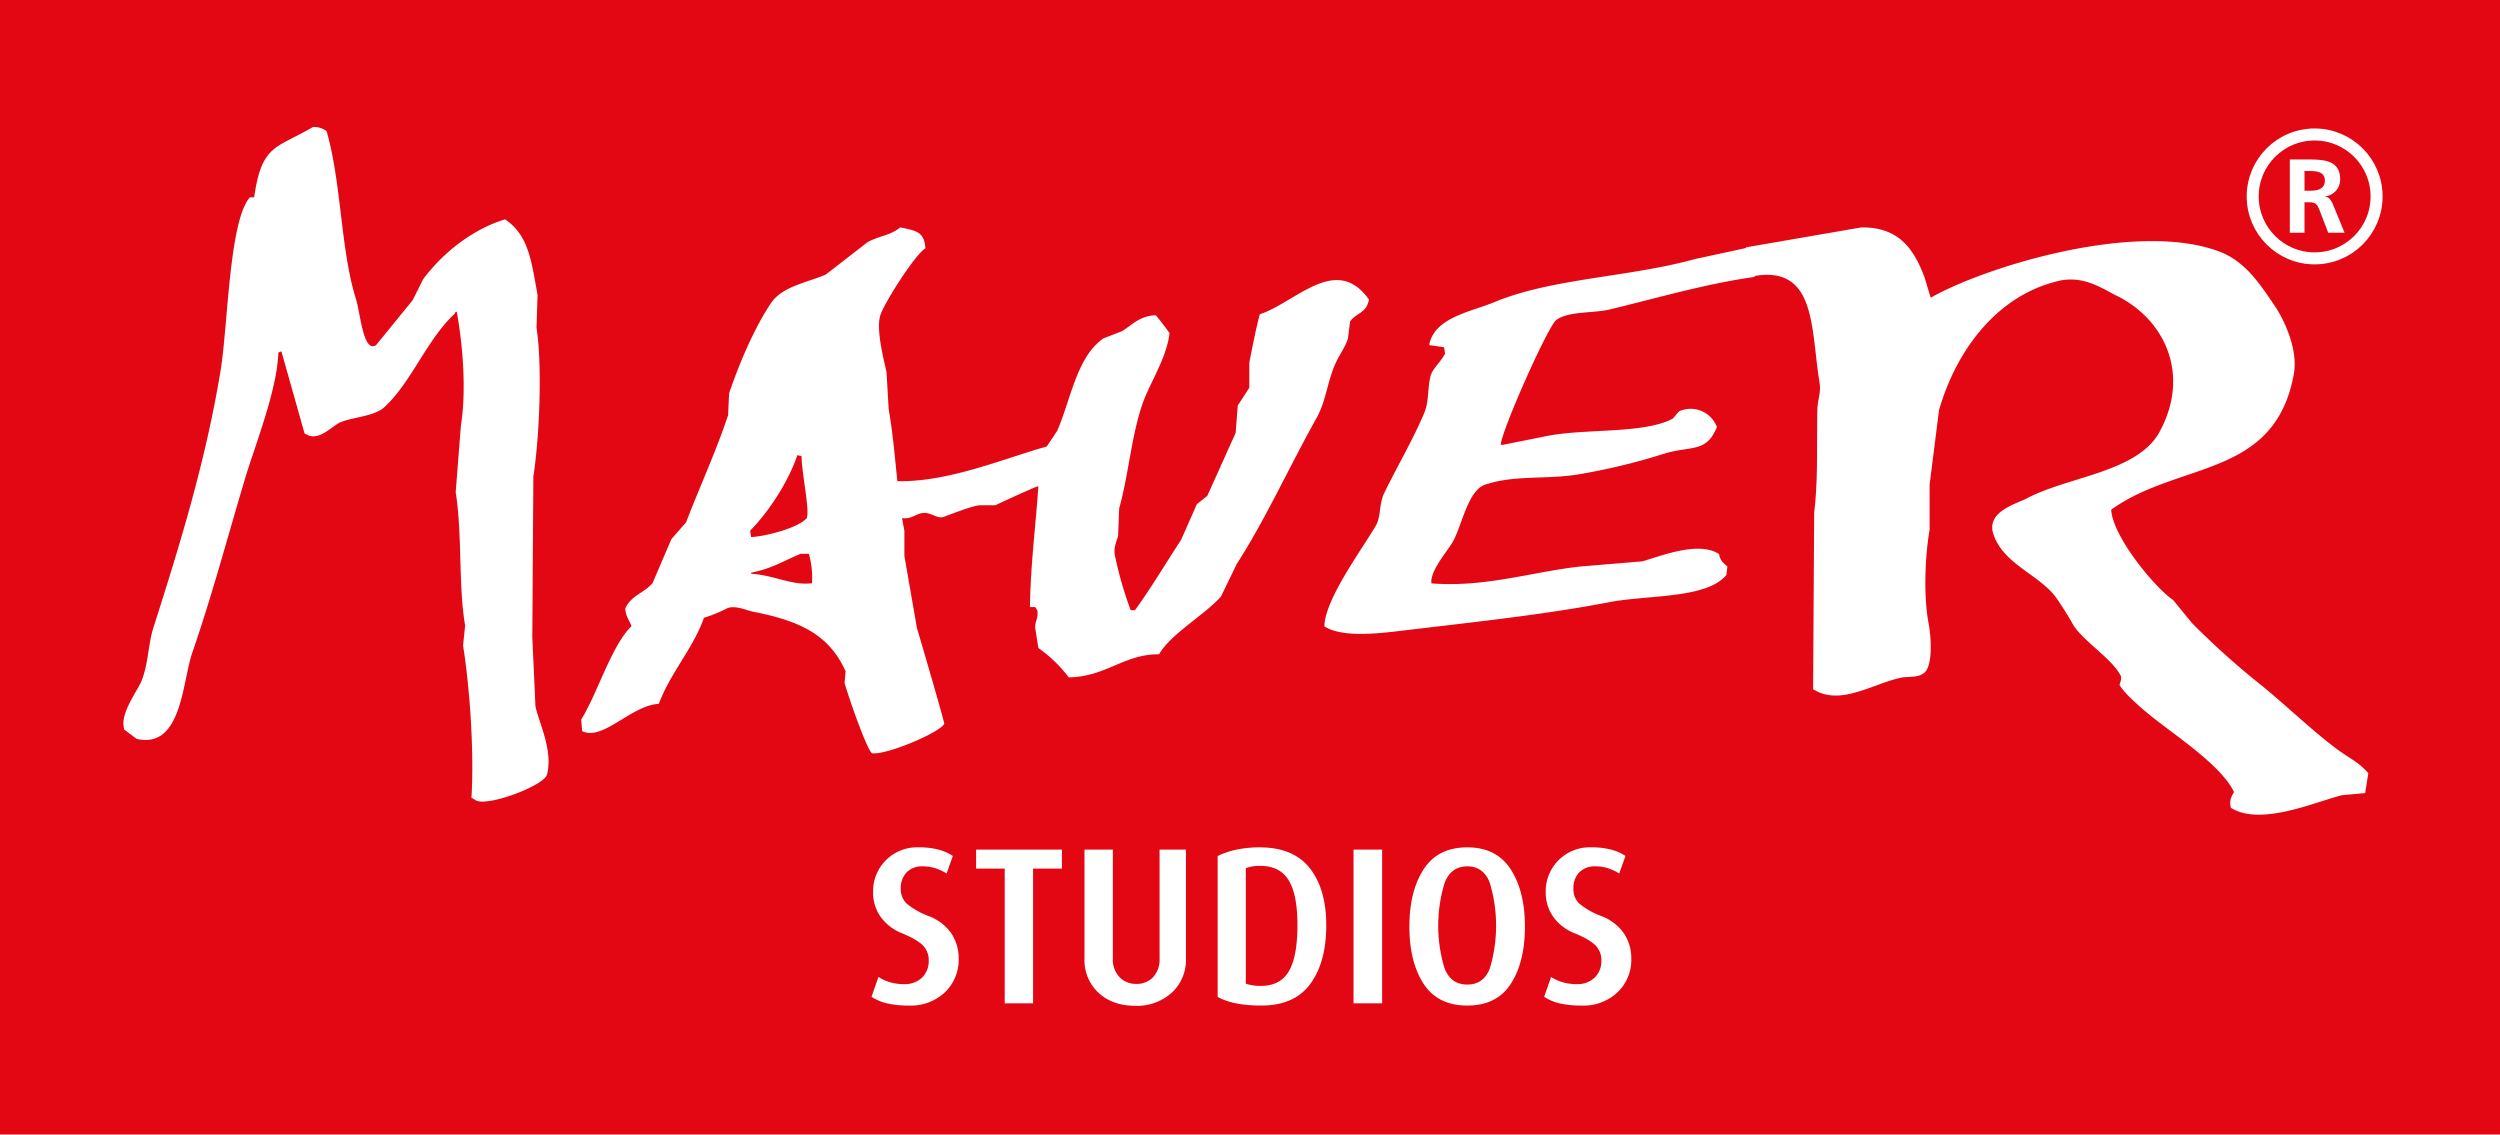
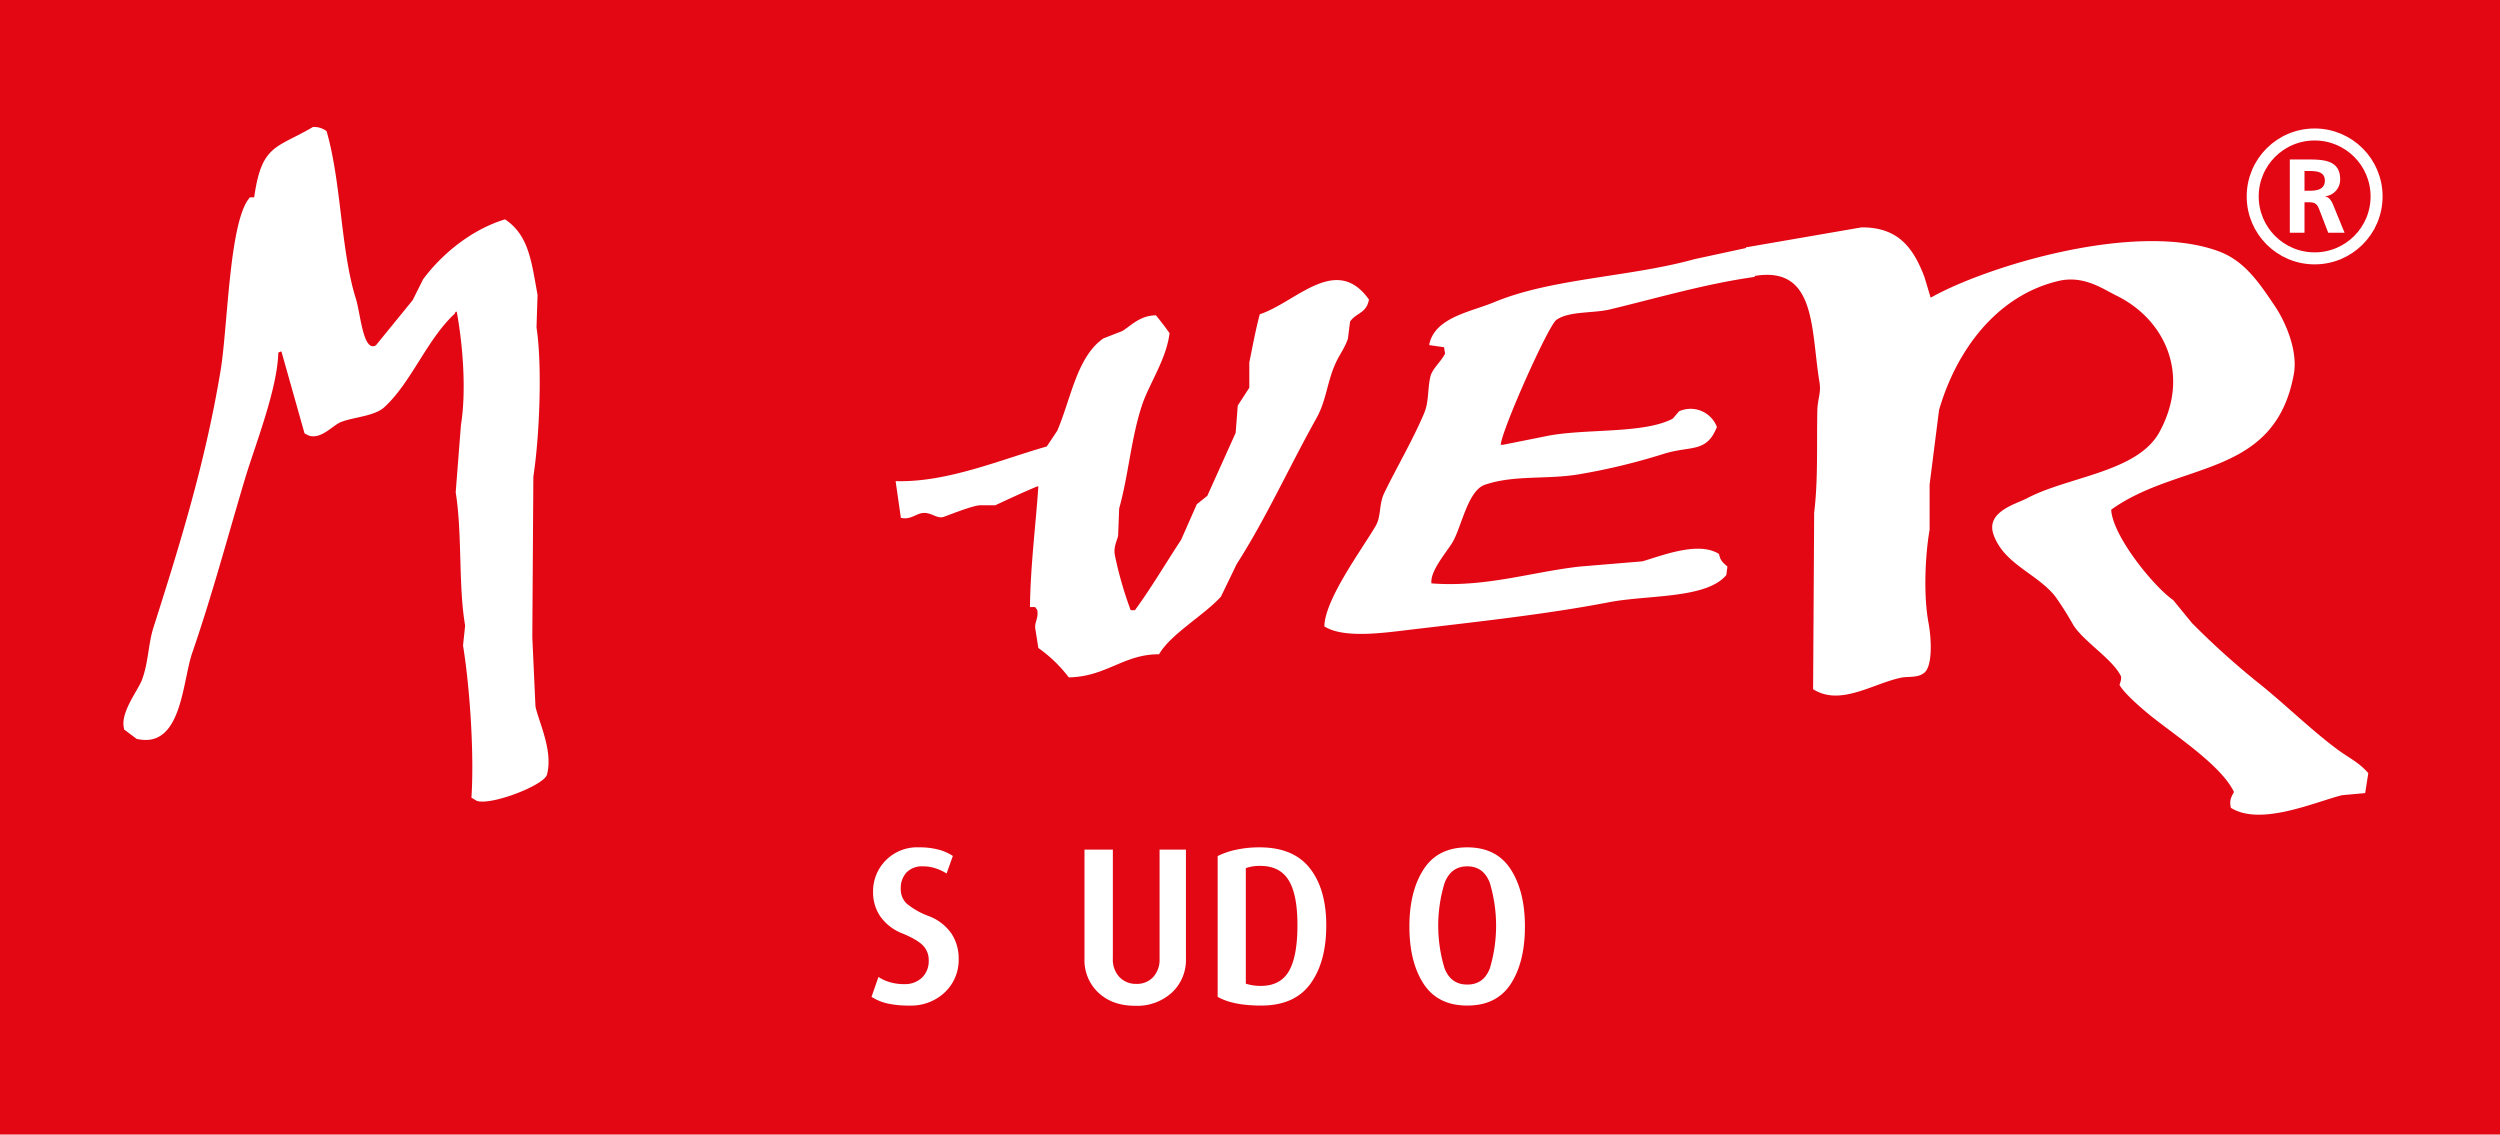
<svg xmlns="http://www.w3.org/2000/svg" id="Ebene_1" data-name="Ebene 1" width="264.422mm" height="120mm" viewBox="0 0 749.542 340.157">
  <defs>
    <style>.cls-1{fill:#e30613;}.cls-2,.cls-3{fill:#fff;}.cls-2{fill-rule:evenodd;}.cls-4{fill:none;stroke:#fff;stroke-miterlimit:10;stroke-width:3.6px;}</style>
  </defs>
  <rect class="cls-1" width="749.542" height="340.157" />
  <path class="cls-2" d="M93.32,38.075a6.156,6.156,0,0,1,4.091,1.259c4.491,15.574,4.176,35.575,8.811,50.347,1.356,4.321,2.143,16.095,5.979,13.845q5.506-6.765,11.013-13.531,1.573-3.146,3.147-6.293c5.631-7.561,14.514-14.901,24.544-17.936,7.147,4.759,7.926,12.656,9.755,22.656q-.157,4.877-.315,9.755c1.725,11.092.968,32.362-.944,44.683q-.157,24.07-.315,48.144.472,10.383.944,20.768c.974,4.734,5.343,13.229,3.461,20.453-.85,3.261-16.972,9.396-21.083,7.867l-1.573-.944c.821-12.433-.325-31.924-2.517-45.627q.315-2.989.629-5.979c-2.053-11.789-.822-27.308-2.832-39.963q.787-10.068,1.573-20.139c1.715-10.642.476-24.585-1.259-33.984h-.315l-.315.629c-8.309,7.669-12.974,20.573-21.083,28.006-2.905,2.663-8.952,2.917-12.901,4.405-2.589.975-5.993,5.357-9.755,4.091l-1.259-.629q-3.461-12.271-6.923-24.544h-.315l-.629.315c-.295,11.161-7.121,28.164-10.069,38.075-5.274,17.728-9.845,34.851-15.733,51.92-3.031,8.787-3.117,28.953-16.677,25.803l-3.776-2.832v-.315c-1.262-4.608,4.199-11.427,5.349-14.475,1.989-5.268,1.889-10.793,3.461-15.733,7.779-24.442,15.572-49.408,20.139-77.094,2.212-13.409,2.551-45.05,8.811-51.92h1.259C77.95,43.202,82.27,44.568,93.32,38.075Z" transform="translate(0.51)" />
-   <path class="cls-2" d="M274.416,188.378q-1.888-10.855-3.776-21.712v-7.552c-2.415-12.097-2.493-23.74-4.72-36.502q-.315-5.506-.629-11.013c-.808-3.794-3.176-12.631-1.888-16.992,1.058-3.583,10.492-18.405,13.531-20.139-.275-5.14-3.017-5.32-7.552-6.293-2.907,2.418-6.088,2.464-9.755,4.405q-6.293,4.877-12.587,9.755c-5.631,2.39-13.036,3.557-16.363,8.496-5.037,7.479-9.545,18.103-12.587,27.062q-.157,3.304-.315,6.608c-3.493,10.562-8.329,21.014-12.587,32.096q-2.202,2.517-4.405,5.035-2.832,6.607-5.664,13.216c-2.642,3.054-6.222,3.512-8.181,7.552.221,2.634,1.101,3.223,1.888,5.349-5.825,5.451-10.382,20.527-15.104,28.006q.157,1.731.315,3.461c6.237,3.031,14.634-7.736,22.971-8.181,3.481-9.34,10.401-16.783,13.531-25.803a44.348,44.348,0,0,0,6.923-2.832c2.286-1.084,6.089.659,7.552.944,13.864,2.704,22.974,6.681,28.006,17.936q-.157,1.731-.315,3.461c.807,3.096,6.41,19.421,8.181,21.083,3.977.722,20.192-6.033,21.712-8.811C282.712,216.604,275.502,191.894,274.416,188.378Zm-35.872-51.92q.629.157,1.259.315c.092,5.377,2.48,16.025,1.573,18.565-2.521,2.885-11.762,5.332-16.363,5.664h-.315q-.157-.944-.315-1.888C229.908,153.524,235.86,144.49,238.544,136.457Zm4.405,38.39c-5.939.816-11.349-2.412-18.251-2.832v-.315c5.789-1.121,9.375-3.31,14.789-5.664h2.517A26.703,26.703,0,0,1,242.949,174.847Z" transform="translate(0.51)" />
  <path class="cls-2" d="M308.287,182.008c.159-12.71,1.804-25.175,2.517-36.187h-.315c-4.005,1.661-8.799,3.9-12.587,5.664h-4.72c-2.523.274-8.148,2.532-10.699,3.461-2.278.83-4.13-1.944-7.237-.944-1.712.551-3.183,1.817-5.664,1.259q-.787-5.506-1.573-11.013c15.42.491,31.875-6.592,45.312-10.384q1.573-2.36,3.147-4.72c4.118-9.517,5.849-22.165,13.845-27.691q2.832-1.101,5.664-2.203c2.924-1.847,5.307-4.626,10.069-4.72,1.386,1.696,2.787,3.5,4.091,5.349-.909,7.698-6.066,15.139-8.181,21.398-3.35,9.911-4.118,21.236-6.923,31.152q-.157,4.09-.315,8.181c-.321,1.552-1.493,3.464-.944,5.979a111.435,111.435,0,0,0,4.72,16.363h1.259c4.776-6.487,9.322-14.231,13.845-21.083q2.36-5.349,4.72-10.699l3.147-2.517q4.248-9.439,8.496-18.88.315-4.09.629-8.181,1.731-2.674,3.461-5.349V108.69c.833-4.047,1.862-9.725,3.147-14.475,10.786-3.524,22.891-18.283,32.726-4.405-.742,4.2-3.842,3.918-5.664,6.608q-.315,2.517-.629,5.035c-.588,2.093-2.275,4.604-3.147,6.293-3.101,6.009-3.129,11.969-6.293,17.621-8.146,14.55-15.23,30.251-23.915,43.739q-2.36,4.877-4.72,9.755c-4.949,5.548-15.044,11.183-18.565,17.307-10.502-.084-15.871,6.738-27.062,6.923a41.474,41.474,0,0,0-9.125-8.811q-.472-2.989-.944-5.979c-.142-1.915,1.027-3.033.629-5.349l-.629-.944Z" transform="translate(0.51)" />
  <path class="cls-2" d="M523.687,74.211c1.663,1.165,1.87,6.179,1.888,8.811-14.75,2.065-29.118,6.315-43.424,9.755-5.009,1.204-12.3.448-16.048,3.147-2.444,1.76-16.306,32.842-16.677,37.446h.629q6.293-1.259,12.587-2.517c11.612-2.504,29.531-.618,38.39-5.349l1.888-2.203a8.438,8.438,0,0,1,11.328,4.72c-3.225,8.016-7.829,5.413-16.363,8.181a189.499,189.499,0,0,1-24.859,5.979c-9.796,1.672-19.364.128-28.32,3.147-5.192,1.75-7.039,12.793-9.755,17.307-1.789,2.973-6.765,8.605-6.293,12.272,16.079,1.254,29.998-3.406,44.368-5.035q9.439-.787,18.88-1.573c5.934-1.73,16.876-6.128,22.971-2.203.394,2.088,1.29,2.62,2.517,3.776l-.315,2.517c-5.981,7.201-23.411,5.898-35.243,8.181-18.673,3.603-39.453,5.838-59.158,8.181-8.175.972-20.264,2.773-26.118-.944v-.315c.439-8.294,11.439-23.013,15.419-29.894,1.632-2.822.896-6.395,2.517-9.755,3.612-7.483,8.553-15.86,11.957-23.915,1.506-3.563.986-7.121,1.888-11.013.549-2.368,3.229-4.483,4.405-6.923l-.315-1.888q-2.202-.315-4.405-.629v-.315c1.75-8.05,12.464-9.654,19.509-12.587,17.224-7.168,40.625-7.482,60.102-12.901Q515.662,75.942,523.687,74.211Z" transform="translate(0.51)" />
  <path class="cls-2" d="M557.566,68.176c11.468-.116,15.758,6.729,18.88,14.789q.944,3.146,1.888,6.293c16.513-9.37,61.716-23.223,86.534-13.845,7.873,2.975,12.214,9.789,16.677,16.363,2.75,4.051,7.034,12.995,5.664,20.453-5.74,31.249-34.462,25.973-54.752,40.592.481,8.112,13.086,23.348,18.565,27.062q2.832,3.461,5.664,6.923a237.103,237.103,0,0,0,19.509,17.621c8.132,6.445,15.734,14.032,23.915,20.139,3.705,2.765,6.454,3.836,9.44,7.237q-.472,2.989-.944,5.979-3.461.315-6.923.629c-8.403,2.129-24.485,9.36-33.355,3.776-.462-2.238.073-3.17.944-4.72-3.821-8.137-18.416-17.465-25.488-23.286-2.245-1.848-7.472-6.32-8.811-8.811-.077-.142.824-1.854.315-2.832-2.674-5.127-11.101-10.234-14.16-15.104a98.355,98.355,0,0,0-5.349-8.496c-5.327-6.88-15.368-9.69-18.565-18.565-2.508-6.962,6.699-9.233,10.069-11.013,12.284-6.49,33.068-7.78,39.648-19.824,9.475-17.34,1.481-33.888-12.901-40.907-3.964-1.934-9.776-6.171-17.307-4.405-18.543,4.347-30.685,20.794-35.872,38.704q-1.416,11.17-2.832,22.342v13.531c-1.329,7.747-1.885,19.6-.315,28.006.897,4.803,1.29,13.421-1.573,15.104-1.717,1.328-4.787.876-6.608,1.259-8.634,1.812-18.304,8.652-26.432,3.461q.157-26.429.315-52.864c1.187-9.858.748-19.836.944-30.523.07-3.826,1.22-5.233.629-8.811-2.712-16.424-.705-36.496-22.027-31.152v-9.125Q540.258,71.165,557.566,68.176Z" transform="translate(0.51)" />
  <path class="cls-3" d="M686.013,47.816H690.763c4.717,0,10.346-.156,10.346,5.945a5.021,5.021,0,0,1-4.527,5.095v.063c1.196.095,1.887,1.289,2.328,2.264l3.521,8.586h-4.906l-2.64-6.856c-.63-1.635-1.196-2.264-3.052-2.264H690.417v9.12h-4.405Zm4.405,9.372h1.447c2.169,0,4.653-.315,4.653-3.051,0-2.641-2.453-2.862-4.653-2.862H690.417Z" transform="translate(0.51)" />
  <circle class="cls-4" cx="693.969" cy="58.892" r="18.571" />
  <path class="cls-3" d="M272.175,301.486a29.184,29.184,0,0,1-6.667-.637,15.132,15.132,0,0,1-4.724-1.977l2.077-5.963a12.852,12.852,0,0,0,3.35,1.541,14.653,14.653,0,0,0,4.355.604,7.384,7.384,0,0,0,5.36-1.943,6.845,6.845,0,0,0,2.01-5.159,6.224,6.224,0,0,0-1.642-4.389q-1.642-1.774-6.197-3.685a14.368,14.368,0,0,1-6.7-5.159,12.684,12.684,0,0,1-2.144-7.136,13.184,13.184,0,0,1,13.802-13.533,22.163,22.163,0,0,1,5.862.694,14.221,14.221,0,0,1,4.255,1.888l-1.876,5.257a15.074,15.074,0,0,0-3.216-1.521,11.891,11.891,0,0,0-3.886-.623,6.465,6.465,0,0,0-4.891,1.812,6.768,6.768,0,0,0-1.742,4.898,5.92,5.92,0,0,0,1.776,4.464,22.614,22.614,0,0,0,6.566,3.724,14.488,14.488,0,0,1,6.901,5.335,13.543,13.543,0,0,1,2.11,7.415,13.386,13.386,0,0,1-4.154,10.134A14.722,14.722,0,0,1,272.175,301.486Z" transform="translate(0.51)" />
-   <path class="cls-3" d="M309.226,260.415v40.401h-8.509V260.415h-8.576V254.721h25.728V260.415Z" transform="translate(0.51)" />
  <path class="cls-3" d="M339.844,301.554q-6.833,0-11.021-3.92a13.35,13.35,0,0,1-4.188-10.218V254.721H333.144v32.629a7.608,7.608,0,0,0,2.01,5.628,6.819,6.819,0,0,0,5.025,2.01,6.682,6.682,0,0,0,5.025-2.01,7.764,7.764,0,0,0,1.943-5.628V254.721h7.906V287.416a13.325,13.325,0,0,1-4.221,10.185A15.425,15.425,0,0,1,339.844,301.554Z" transform="translate(0.51)" />
  <path class="cls-3" d="M377.631,301.486q-8.509,0-13.065-2.613v-42.21a22.82,22.82,0,0,1,5.561-1.909,32.954,32.954,0,0,1,7.035-.703q10.116,0,15.041,6.264,4.925,6.267,4.924,17.119,0,10.989-4.757,17.521Q387.614,301.486,377.631,301.486Zm-.268-41.875a12.231,12.231,0,0,0-4.355.67v34.639a13.609,13.609,0,0,0,1.943.47,14.732,14.732,0,0,0,2.546.201q5.829,0,8.409-4.389,2.578-4.387,2.579-13.902,0-9.111-2.646-13.4Q383.192,259.612,377.364,259.611Z" transform="translate(0.51)" />
-   <path class="cls-3" d="M405.302,300.816V254.721h8.576v46.096Z" transform="translate(0.51)" />
  <path class="cls-3" d="M439.404,301.486q-8.844,0-13.099-6.532-4.255-6.533-4.254-17.186,0-10.518,4.254-17.118,4.254-6.599,13.099-6.6,8.776,0,13.031,6.6,4.254,6.599,4.254,17.118,0,10.652-4.221,17.186Q448.248,301.486,439.404,301.486Zm0-41.741q-4.892,0-6.801,4.982a43.932,43.932,0,0,0-.034,25.513q1.875,4.95,6.834,4.948,4.957,0,6.8-4.948a44.694,44.694,0,0,0-.034-25.513Q444.294,259.747,439.404,259.745Z" transform="translate(0.51)" />
-   <path class="cls-3" d="M473.841,301.486a29.184,29.184,0,0,1-6.667-.637,15.132,15.132,0,0,1-4.724-1.977l2.077-5.963a12.853,12.853,0,0,0,3.35,1.541,14.653,14.653,0,0,0,4.355.604,7.384,7.384,0,0,0,5.36-1.943,6.845,6.845,0,0,0,2.01-5.159,6.224,6.224,0,0,0-1.642-4.389q-1.642-1.774-6.197-3.685a14.369,14.369,0,0,1-6.7-5.159,12.684,12.684,0,0,1-2.144-7.136,13.184,13.184,0,0,1,13.802-13.533,22.163,22.163,0,0,1,5.862.694,14.221,14.221,0,0,1,4.255,1.888l-1.876,5.257a15.074,15.074,0,0,0-3.216-1.521,11.891,11.891,0,0,0-3.886-.623,6.465,6.465,0,0,0-4.891,1.812,6.768,6.768,0,0,0-1.742,4.898,5.92,5.92,0,0,0,1.776,4.464,22.614,22.614,0,0,0,6.566,3.724,14.488,14.488,0,0,1,6.901,5.335,13.543,13.543,0,0,1,2.11,7.415,13.386,13.386,0,0,1-4.154,10.134A14.722,14.722,0,0,1,473.841,301.486Z" transform="translate(0.51)" />
</svg>